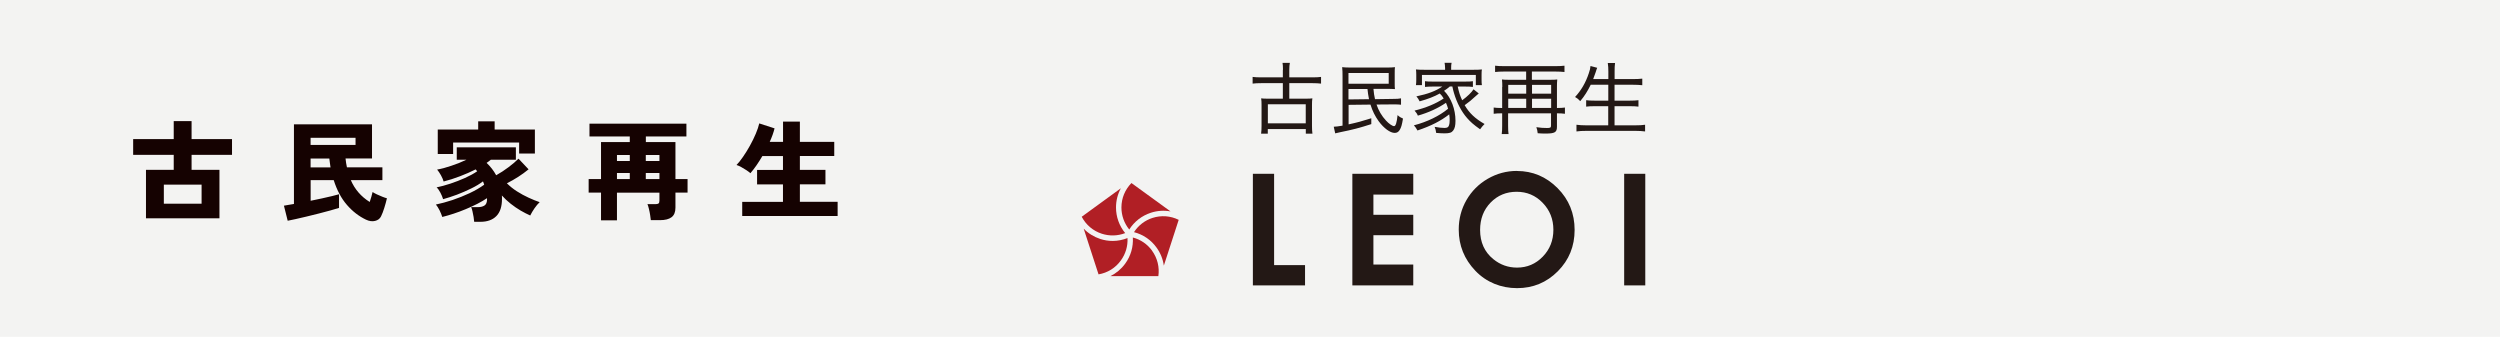
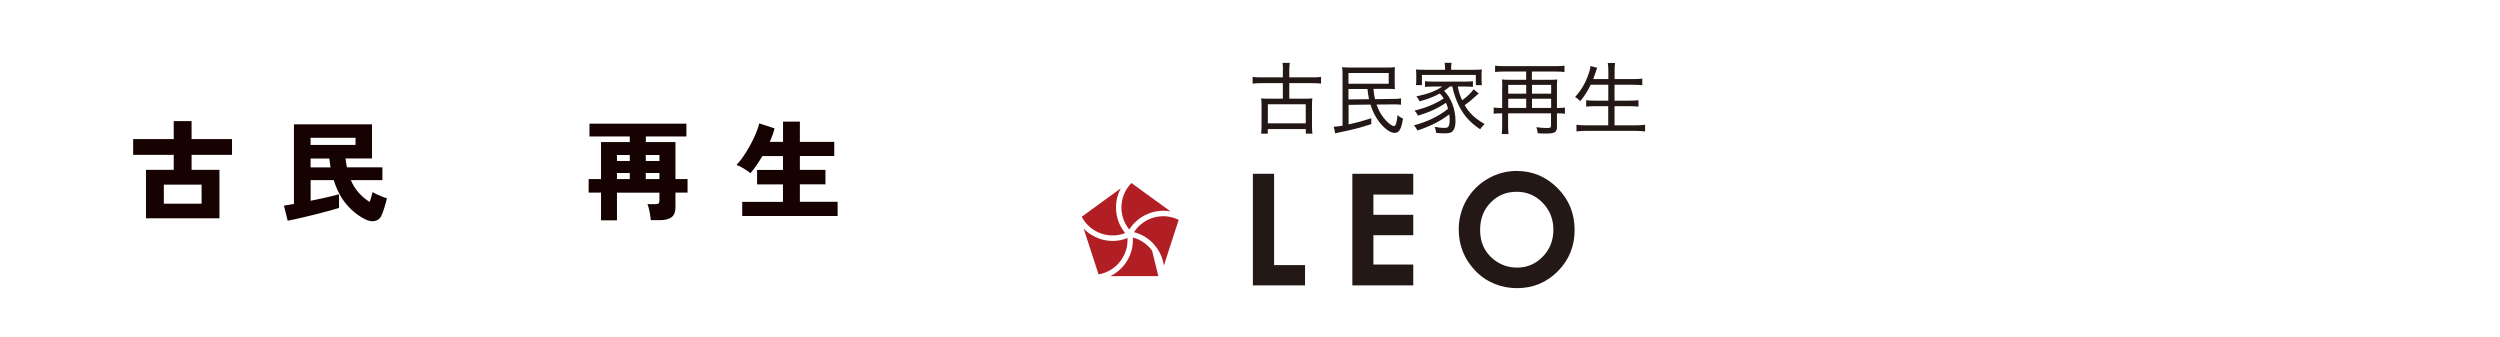
<svg xmlns="http://www.w3.org/2000/svg" id="_レイヤー_2" data-name="レイヤー 2" viewBox="0 0 392 52.8">
  <defs>
    <style>
      .cls-1 {
        fill: #231815;
      }

      .cls-1, .cls-2, .cls-3, .cls-4 {
        stroke-width: 0px;
      }

      .cls-2 {
        fill: #f3f3f2;
      }

      .cls-3 {
        fill: #150201;
      }

      .cls-4 {
        fill: #b11f25;
      }
    </style>
  </defs>
  <g id="_情報" data-name="情報">
-     <rect class="cls-2" width="392" height="52.8" />
    <g>
      <path class="cls-3" d="m22.89,34.23v-7.6h4.35v-2.35h-6.36v-2.47h6.36v-2.82h2.8v2.82h6.34v2.47h-6.34v2.35h4.37v7.6h-11.53Zm2.8-2.29h5.92v-2.99h-5.92v2.99Z" />
      <path class="cls-3" d="m45.11,34.61l-.59-2.36c.19-.03.42-.07.69-.12.27-.05.56-.1.88-.15v-12.48h12.24v5.35h-4.15c.02.25.05.49.09.71.04.23.08.45.13.68h5.56v2.01h-4.95c.62,1.44,1.61,2.58,2.96,3.42.09-.27.18-.55.26-.82.08-.28.14-.52.19-.74.17.11.4.24.68.37.28.13.57.25.86.37s.52.19.71.24c-.11.49-.25.99-.41,1.5-.16.52-.33.96-.51,1.33-.18.37-.49.61-.94.72-.44.11-.92.04-1.43-.2-1.11-.53-2.11-1.3-2.98-2.31-.88-1.01-1.57-2.3-2.07-3.88h-3.62v3.23c.6-.12,1.19-.25,1.77-.37s1.1-.24,1.57-.36c.47-.11.84-.21,1.11-.29v2.14c-.35.11-.8.25-1.36.4-.56.15-1.16.31-1.81.48-.65.16-1.3.32-1.94.48-.64.15-1.22.29-1.73.4-.52.11-.92.2-1.2.25Zm3.59-11.88h7.05v-1.12h-7.05v1.12Zm0,3.52h3.13l-.1-.68c-.03-.23-.06-.46-.09-.71h-2.94v1.39Z" />
-       <path class="cls-3" d="m74.35,34.76c-.01-.2-.04-.45-.09-.74s-.11-.58-.17-.86c-.06-.28-.13-.51-.21-.68h1.04c.42,0,.77-.08,1.04-.25.27-.17.41-.5.41-.99v-.08s0-.06-.02-.08c-.43.29-.93.59-1.5.88-.57.29-1.18.57-1.81.83-.63.27-1.27.5-1.9.71-.63.21-1.23.38-1.79.52-.1-.33-.25-.68-.43-1.05-.19-.37-.38-.67-.57-.9.83-.17,1.7-.41,2.61-.71.91-.31,1.8-.66,2.67-1.07.87-.41,1.63-.85,2.29-1.33-.02-.09-.05-.18-.09-.27-.03-.09-.07-.18-.1-.25-.51.39-1.12.76-1.84,1.11s-1.46.68-2.23.97c-.77.29-1.5.52-2.18.71-.09-.32-.24-.66-.43-1.03-.2-.37-.39-.64-.59-.82.67-.14,1.39-.33,2.17-.59.78-.26,1.53-.55,2.27-.88.74-.33,1.38-.68,1.92-1.05-.05-.06-.08-.11-.12-.16-.03-.05-.07-.1-.12-.14-.77.39-1.59.75-2.46,1.08-.87.33-1.72.61-2.56.82-.08-.29-.22-.62-.42-.98-.2-.36-.4-.65-.6-.89.68-.12,1.43-.32,2.24-.6.82-.27,1.6-.58,2.35-.94h-1.51v-1.95h9.27v1.95h-3.93c-.1.08-.21.16-.31.24-.11.08-.22.16-.35.25.61.58,1.11,1.22,1.5,1.94.67-.37,1.32-.8,1.96-1.28.64-.48,1.15-.92,1.54-1.32l1.58,1.67c-.51.42-1.06.82-1.64,1.19-.58.37-1.17.71-1.76,1,.46.46.99.89,1.59,1.27.6.38,1.2.71,1.82.99.62.28,1.19.52,1.73.7-.27.25-.54.57-.81.96-.27.39-.49.77-.67,1.13-.46-.2-.96-.46-1.5-.77-.53-.31-1.05-.67-1.56-1.07-.51-.4-.97-.84-1.39-1.3.01.08.02.17.02.26v.28c0,1.19-.29,2.09-.88,2.69-.59.6-1.42.9-2.5.9h-.95Zm-5.71-10.61v-3.84h6.34v-1.29h2.58v1.29h6.31v3.76h-2.47v-1.72h-10.35v1.8h-2.41Z" />
      <path class="cls-3" d="m94.24,34.54v-4.34h-1.94v-2.12h1.94v-5.8h4.51v-.88h-6.32v-2.01h15.2v2.01h-6.36v.88h4.64v5.8h1.9v2.12h-1.9v2.36c0,.69-.2,1.19-.61,1.5-.41.31-1.01.46-1.82.46h-1.43c-.02-.23-.06-.5-.11-.82-.05-.32-.11-.64-.19-.95-.07-.31-.15-.56-.23-.74h1.24c.23,0,.39-.03.49-.1.1-.07.15-.22.15-.44v-1.26h-6.66v4.34h-2.5Zm2.5-9.3h2.01v-.94h-2.01v.94Zm0,2.84h2.01v-.95h-2.01v.95Zm4.52-2.84h2.14v-.94h-2.14v.94Zm0,2.84h2.14v-.95h-2.14v.95Z" />
      <path class="cls-3" d="m116.38,33.88v-2.23h6.39v-2.74h-4.06v-2.26h4.06v-2.18h-3.23c-.31.52-.62,1.02-.95,1.49-.33.47-.64.87-.93,1.2-.16-.15-.37-.31-.63-.48-.26-.17-.53-.33-.8-.48-.27-.15-.52-.26-.75-.33.31-.31.65-.73,1.02-1.27.37-.54.74-1.12,1.09-1.76.35-.63.66-1.26.92-1.88.26-.62.44-1.15.54-1.61l2.4.78c-.08.32-.18.66-.31,1.02-.13.36-.28.73-.45,1.1h2.09v-3.18h2.64v3.18h5.39v2.21h-5.39v2.18h4.01v2.26h-4.01v2.74h5.92v2.23h-14.94Z" />
    </g>
    <g>
      <path class="cls-4" d="m169.61,33.98c.67,1.28,1.79,2.23,3.16,2.67,1.21.39,2.49.35,3.66-.1-.93-1.13-1.44-2.54-1.44-4.02,0-1.07.26-2.09.76-3.01l-6.13,4.46Z" />
      <path class="cls-4" d="m175.75,40.84c.75-1.03,1.11-2.26,1.04-3.51-.74.29-1.53.45-2.31.45-.66,0-1.32-.1-1.96-.31-1-.33-1.89-.88-2.6-1.62l2.33,7.17c1.42-.24,2.66-1.01,3.5-2.18" />
      <path class="cls-4" d="m177.07,35.98c.79-1.24,1.97-2.16,3.38-2.62,1.01-.33,2.07-.4,3.09-.21l-6.13-4.45c-1.01,1.03-1.57,2.39-1.57,3.83,0,1.27.43,2.47,1.22,3.45" />
-       <path class="cls-4" d="m180.65,39.31c-.75-1.03-1.8-1.75-3.02-2.07.09,1.46-.32,2.9-1.2,4.1-.61.84-1.41,1.51-2.32,1.96h7.52c.2-1.42-.15-2.83-.99-3.99" />
+       <path class="cls-4" d="m180.65,39.31c-.75-1.03-1.8-1.75-3.02-2.07.09,1.46-.32,2.9-1.2,4.1-.61.84-1.41,1.51-2.32,1.96h7.52" />
      <path class="cls-4" d="m180.71,34.17c-1.21.39-2.22,1.18-2.9,2.23,1.42.37,2.66,1.2,3.53,2.41.62.85,1.01,1.82,1.15,2.84l2.33-7.18c-1.29-.64-2.75-.74-4.11-.3" />
      <g>
        <path class="cls-1" d="m201.17,10.93c0-.51-.02-.79-.07-1.07h1.15c-.06.32-.09.59-.09,1.07v1.2h3.66c.54,0,.96-.02,1.32-.07v1.05c-.42-.05-.84-.07-1.32-.07h-3.66v2.43h2.66c.48,0,.68-.01.96-.05-.05.32-.06.6-.06,1.04v3.3c0,.48.02.85.07,1.2h-1.04v-.72h-5.96v.72h-1.05c.05-.35.07-.73.07-1.2v-3.3c0-.4-.01-.72-.06-1.04.28.04.51.05.96.05h2.44v-2.43h-3.41c-.56,0-.95.02-1.33.07v-1.05c.35.05.78.07,1.33.07h3.41v-1.2Zm-2.37,8.41h5.94v-2.99h-5.94v2.99Z" />
        <path class="cls-1" d="m215.36,13.95c.05.61.11,1.03.24,1.6l2.71-.04c.72,0,1.05-.02,1.37-.09v1c-.46-.05-.49-.05-1.35-.05l-2.49.02c.31.93.81,1.79,1.48,2.51.44.49,1.01.88,1.27.88s.42-.54.55-1.73c.35.31.49.38.85.54-.17,1.03-.28,1.39-.52,1.79-.2.32-.44.46-.78.46-.71,0-1.7-.73-2.51-1.83-.57-.79-.98-1.61-1.29-2.61l-3.43.04v3.06c1.31-.28,2.15-.51,3.56-.96v.92c-1.83.59-2.89.87-4.88,1.27-.34.07-.62.13-.78.18l-.23-1.04c.34-.01.67-.05,1.38-.17v-7.75c0-.63-.01-.9-.06-1.42.43.05.77.06,1.45.06h5.54c.55,0,.92-.01,1.29-.06-.04.29-.04.46-.04,1.04v1.44c0,.45,0,.73.04.96-.38-.02-.74-.04-1.26-.04h-2.1Zm-3.92-.82h6.31v-1.68h-6.31v1.68Zm0,.82v1.64l3.22-.04c-.13-.68-.18-.98-.24-1.6h-2.98Z" />
        <path class="cls-1" d="m226.43,14.24c1.11,1.1,1.79,2.89,1.79,4.7,0,.74-.11,1.21-.37,1.54-.24.32-.57.43-1.34.43-.31,0-.81-.02-1.32-.07-.05-.42-.1-.61-.24-.95.6.11,1.12.17,1.54.17s.61-.1.7-.38c.09-.23.12-.5.12-.88,0-.29-.02-.5-.07-.87-1.32,1.03-2.84,1.81-4.98,2.53-.2-.37-.32-.54-.56-.81,2.08-.54,3.98-1.46,5.36-2.6-.11-.37-.18-.6-.33-.93-1.26.85-2.72,1.53-4.41,2.01-.13-.32-.27-.51-.52-.79,1.84-.45,3.34-1.09,4.57-1.9-.23-.38-.34-.51-.61-.78-.88.49-1.81.85-3.16,1.23-.17-.34-.28-.51-.51-.78,1.81-.38,3.04-.84,4.06-1.54h-1.51c-.45,0-.83.02-1.2.06v-.9c.33.05.61.06,1.2.06h5.11c.6,0,.89-.01,1.2-.06v.9c-.38-.05-.73-.06-1.2-.06h-1.18c.23,1.03.35,1.38.7,2.15.81-.59,1.5-1.26,1.78-1.72l.82.65c-.22.2-.46.4-.72.63-.46.44-.63.57-1.49,1.21.73,1.25,1.65,2.11,3.12,2.95-.24.23-.45.48-.7.83-1.05-.74-1.5-1.15-2.03-1.75-.89-1.01-1.61-2.39-2.06-3.91-.09-.32-.15-.51-.26-1.05h-.4c-.38.32-.45.38-.88.66h-.01Zm.15-3.65c0-.27-.02-.48-.07-.74h1.1c-.06.28-.07.46-.07.74v.35h3.55c.56,0,.87-.01,1.27-.05-.04.23-.05.44-.05.83v.79c0,.38.01.57.05.84h-.95v-1.6h-8.45v1.6h-.94c.04-.31.05-.46.05-.84v-.79c0-.35-.01-.57-.05-.83.39.04.7.05,1.26.05h3.31v-.35Z" />
        <path class="cls-1" d="m235.56,13.63c0-.45-.01-.81-.05-1.17.29.04.57.05,1.06.05h2.73v-1.29h-3.53c-.51,0-.9.02-1.34.07v-.99c.37.05.81.07,1.34.07h8.19c.54,0,.95-.02,1.35-.07v.99c-.43-.05-.87-.07-1.35-.07h-3.76v1.29h2.89c.5,0,.79-.01,1.09-.05-.04.39-.05.65-.05,1.15v3.32h.1c.5,0,.83-.02,1.15-.07v.98c-.37-.05-.7-.07-1.15-.07h-.1v2.11c0,.87-.34,1.06-1.79,1.06-.42,0-.84-.01-1.23-.05-.04-.39-.09-.6-.21-.95.62.1,1.12.13,1.67.13s.63-.07.63-.4v-1.9h-6.73v1.94c0,.6.02.96.07,1.31h-1.07c.06-.45.07-.78.07-1.32v-1.93h-.17c-.45,0-.79.02-1.16.07v-.98c.33.05.67.07,1.17.07h.16v-3.3Zm3.75,1.06v-1.38h-2.82v1.38h2.82Zm0,2.23v-1.44h-2.82v1.44h2.82Zm3.91-2.23v-1.38h-3v1.38h3Zm0,2.23v-1.44h-3v1.44h3Z" />
      </g>
      <path class="cls-1" d="m249.43,13.28c-.51,1.04-1,1.81-1.65,2.58-.35-.37-.46-.45-.81-.65.95-1.03,1.66-2.23,2.15-3.71.18-.51.24-.79.27-1.15l1.05.28c-.1.24-.13.35-.23.67-.06.2-.27.74-.4,1.1h2.38v-1.18c0-.54-.02-.88-.09-1.34h1.14c-.06.4-.07.78-.07,1.34v1.18h2.88c.57,0,1.04-.02,1.46-.07v1.03c-.5-.05-.9-.07-1.44-.07h-2.91v2.49h2.38c.6,0,1.03-.02,1.37-.07v1.01c-.37-.05-.79-.07-1.37-.07h-2.38v3h3.28c.63,0,1.07-.02,1.51-.09v1.05c-.52-.06-.88-.09-1.49-.09h-7.74c-.6,0-1.01.02-1.53.09v-1.05c.46.06.9.09,1.5.09h3.48v-3h-2.12c-.57,0-.99.02-1.34.07v-1.01c.34.05.72.07,1.33.07h2.14v-2.49h-2.76Z" />
      <polygon class="cls-1" points="196.45 27.25 199.78 27.25 199.78 41.57 204.63 41.57 204.63 44.75 196.45 44.75 196.45 27.25" />
      <polygon class="cls-1" points="212.05 27.25 221.6 27.25 221.6 30.51 215.35 30.51 215.35 33.68 221.6 33.68 221.6 36.88 215.35 36.88 215.35 41.48 221.6 41.48 221.6 44.75 212.05 44.75 212.05 27.25" />
      <path class="cls-1" d="m237.81,30.07c-1.62,0-2.98.56-4.08,1.69-1.1,1.13-1.65,2.56-1.65,4.29,0,1.93.69,3.47,2.08,4.59,1.08.88,2.32,1.32,3.71,1.32,1.58,0,2.92-.57,4.03-1.71,1.11-1.14,1.67-2.55,1.67-4.22s-.56-3.07-1.68-4.23-2.48-1.73-4.08-1.73m.04-3.26c2.47,0,4.6.9,6.38,2.69,1.78,1.79,2.67,3.98,2.67,6.55s-.88,4.71-2.63,6.48c-1.76,1.77-3.89,2.65-6.39,2.65s-4.81-.91-6.54-2.72c-1.74-1.82-2.61-3.97-2.61-6.47,0-1.67.4-3.21,1.21-4.62.81-1.4,1.92-2.52,3.34-3.34,1.42-.82,2.94-1.23,4.57-1.23" />
-       <rect class="cls-1" x="254.67" y="27.25" width="3.31" height="17.5" />
    </g>
  </g>
</svg>